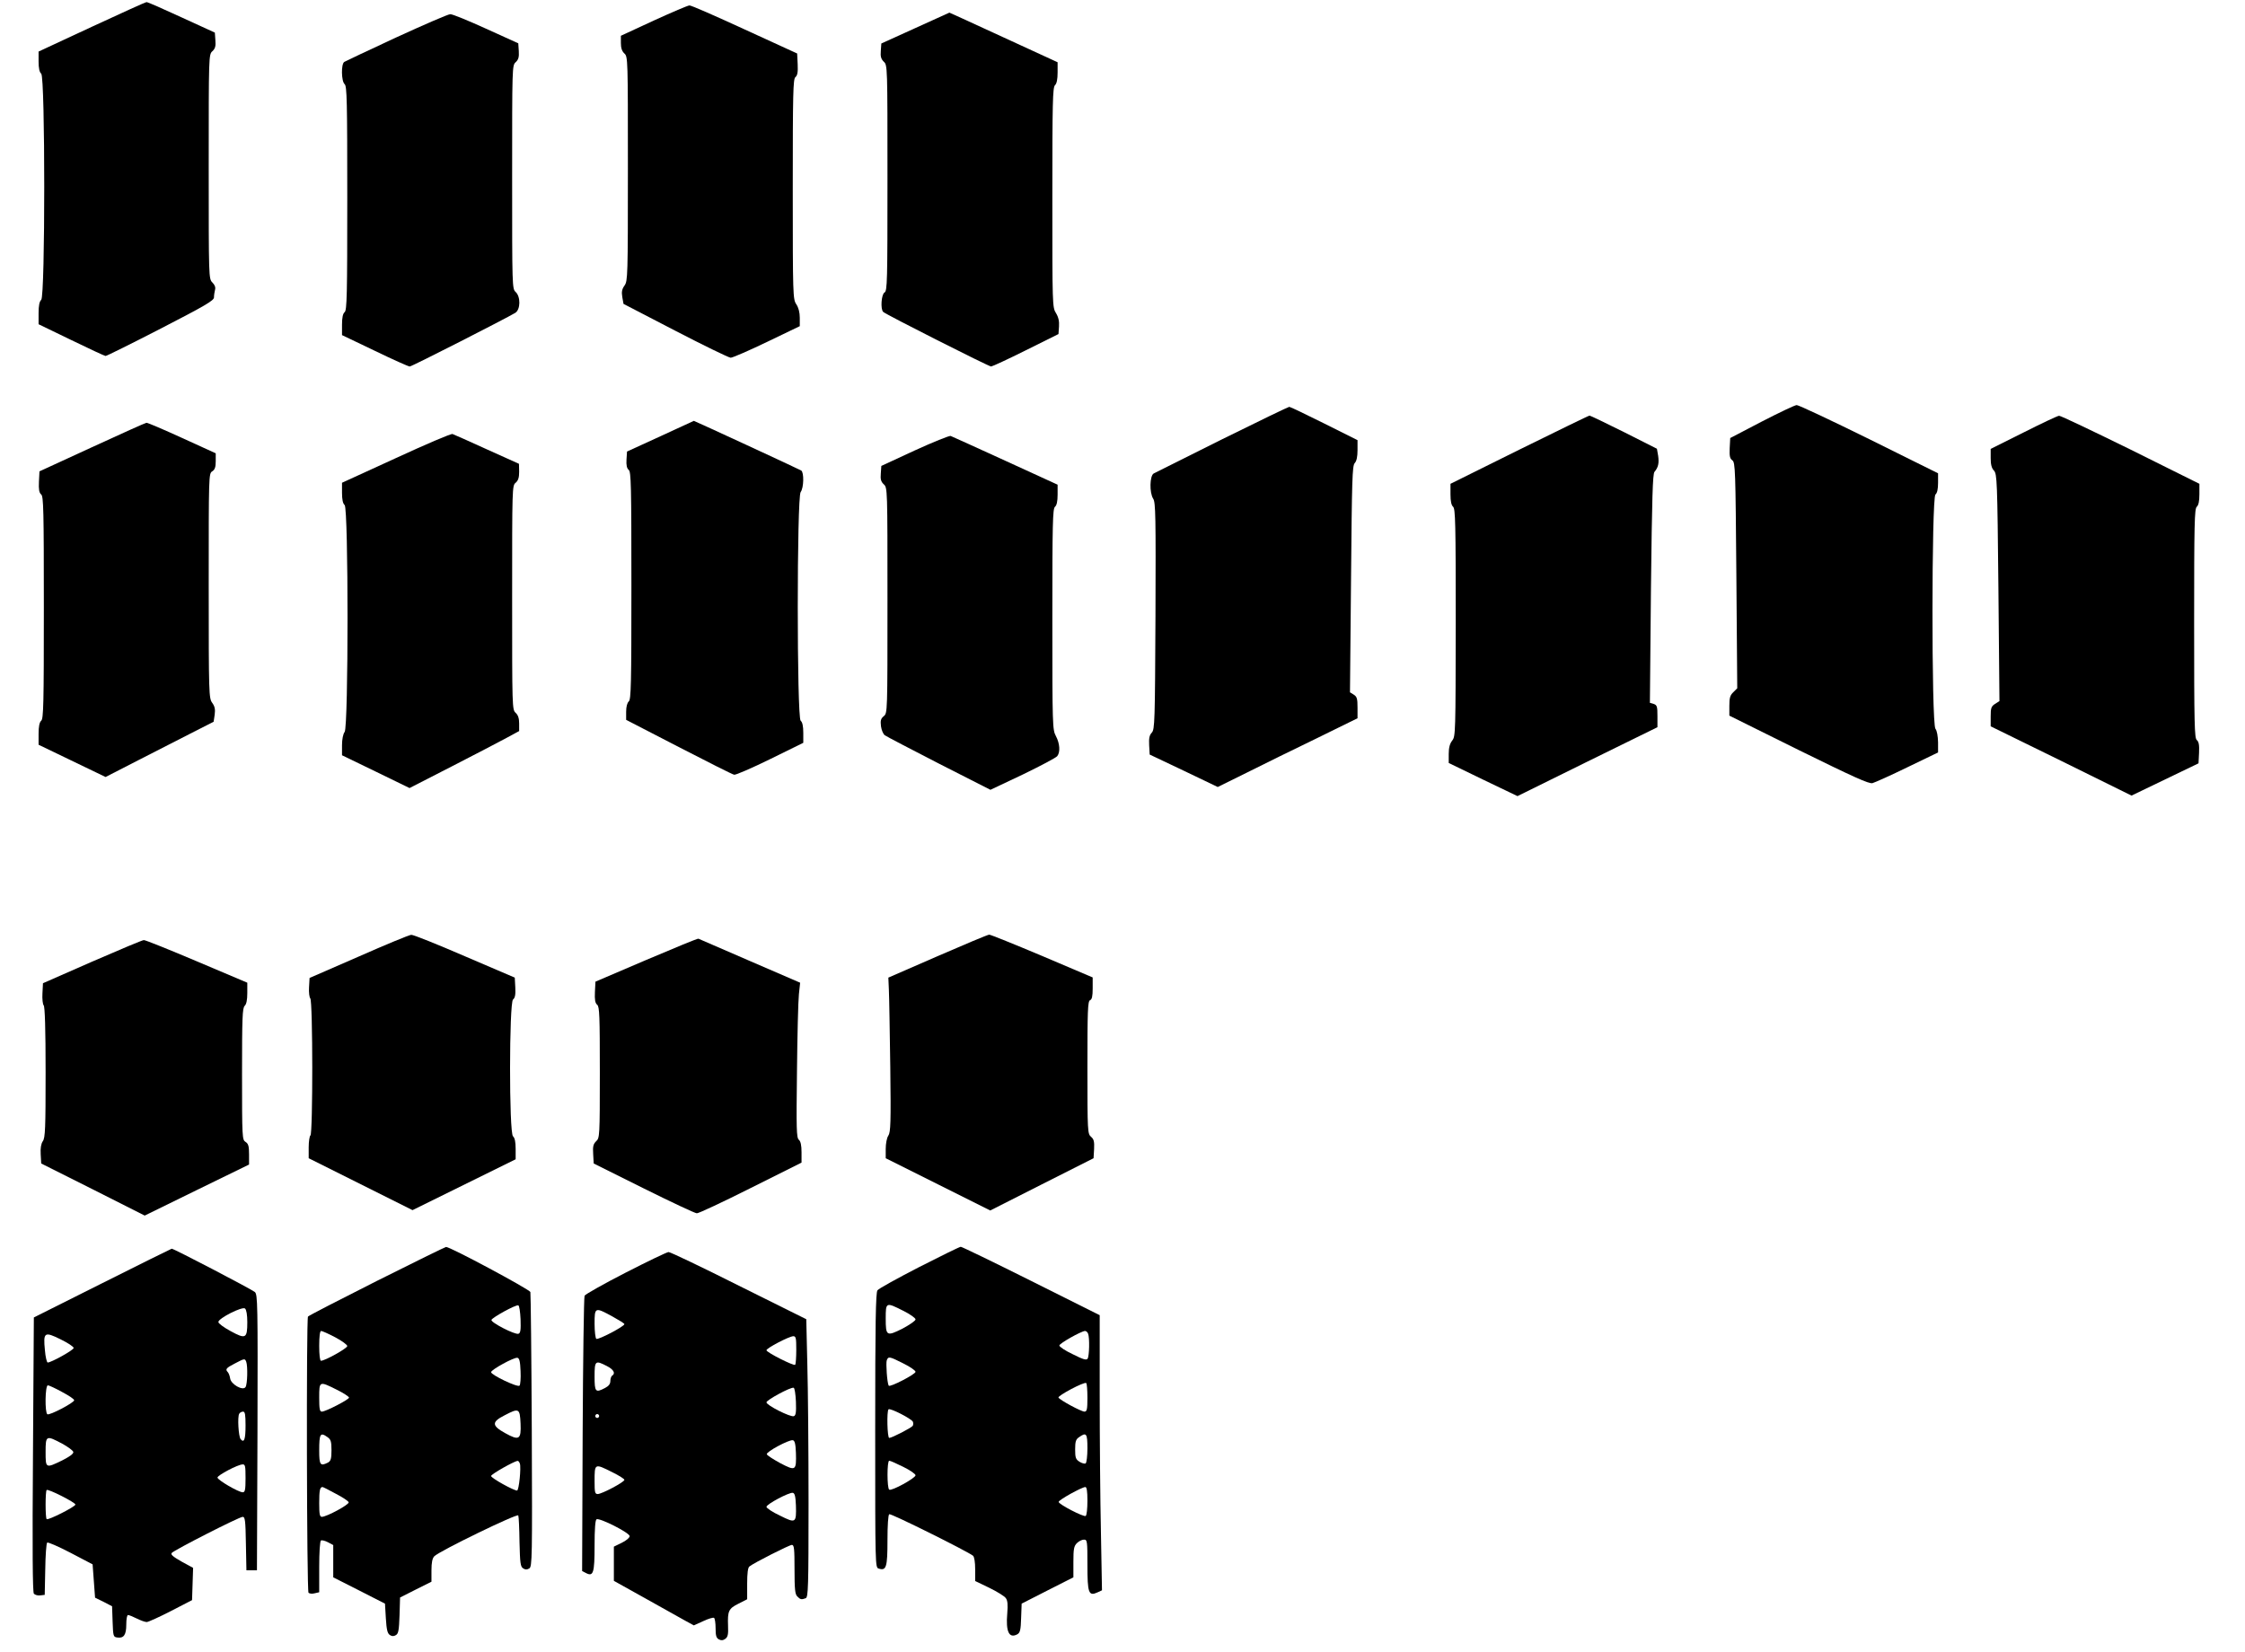
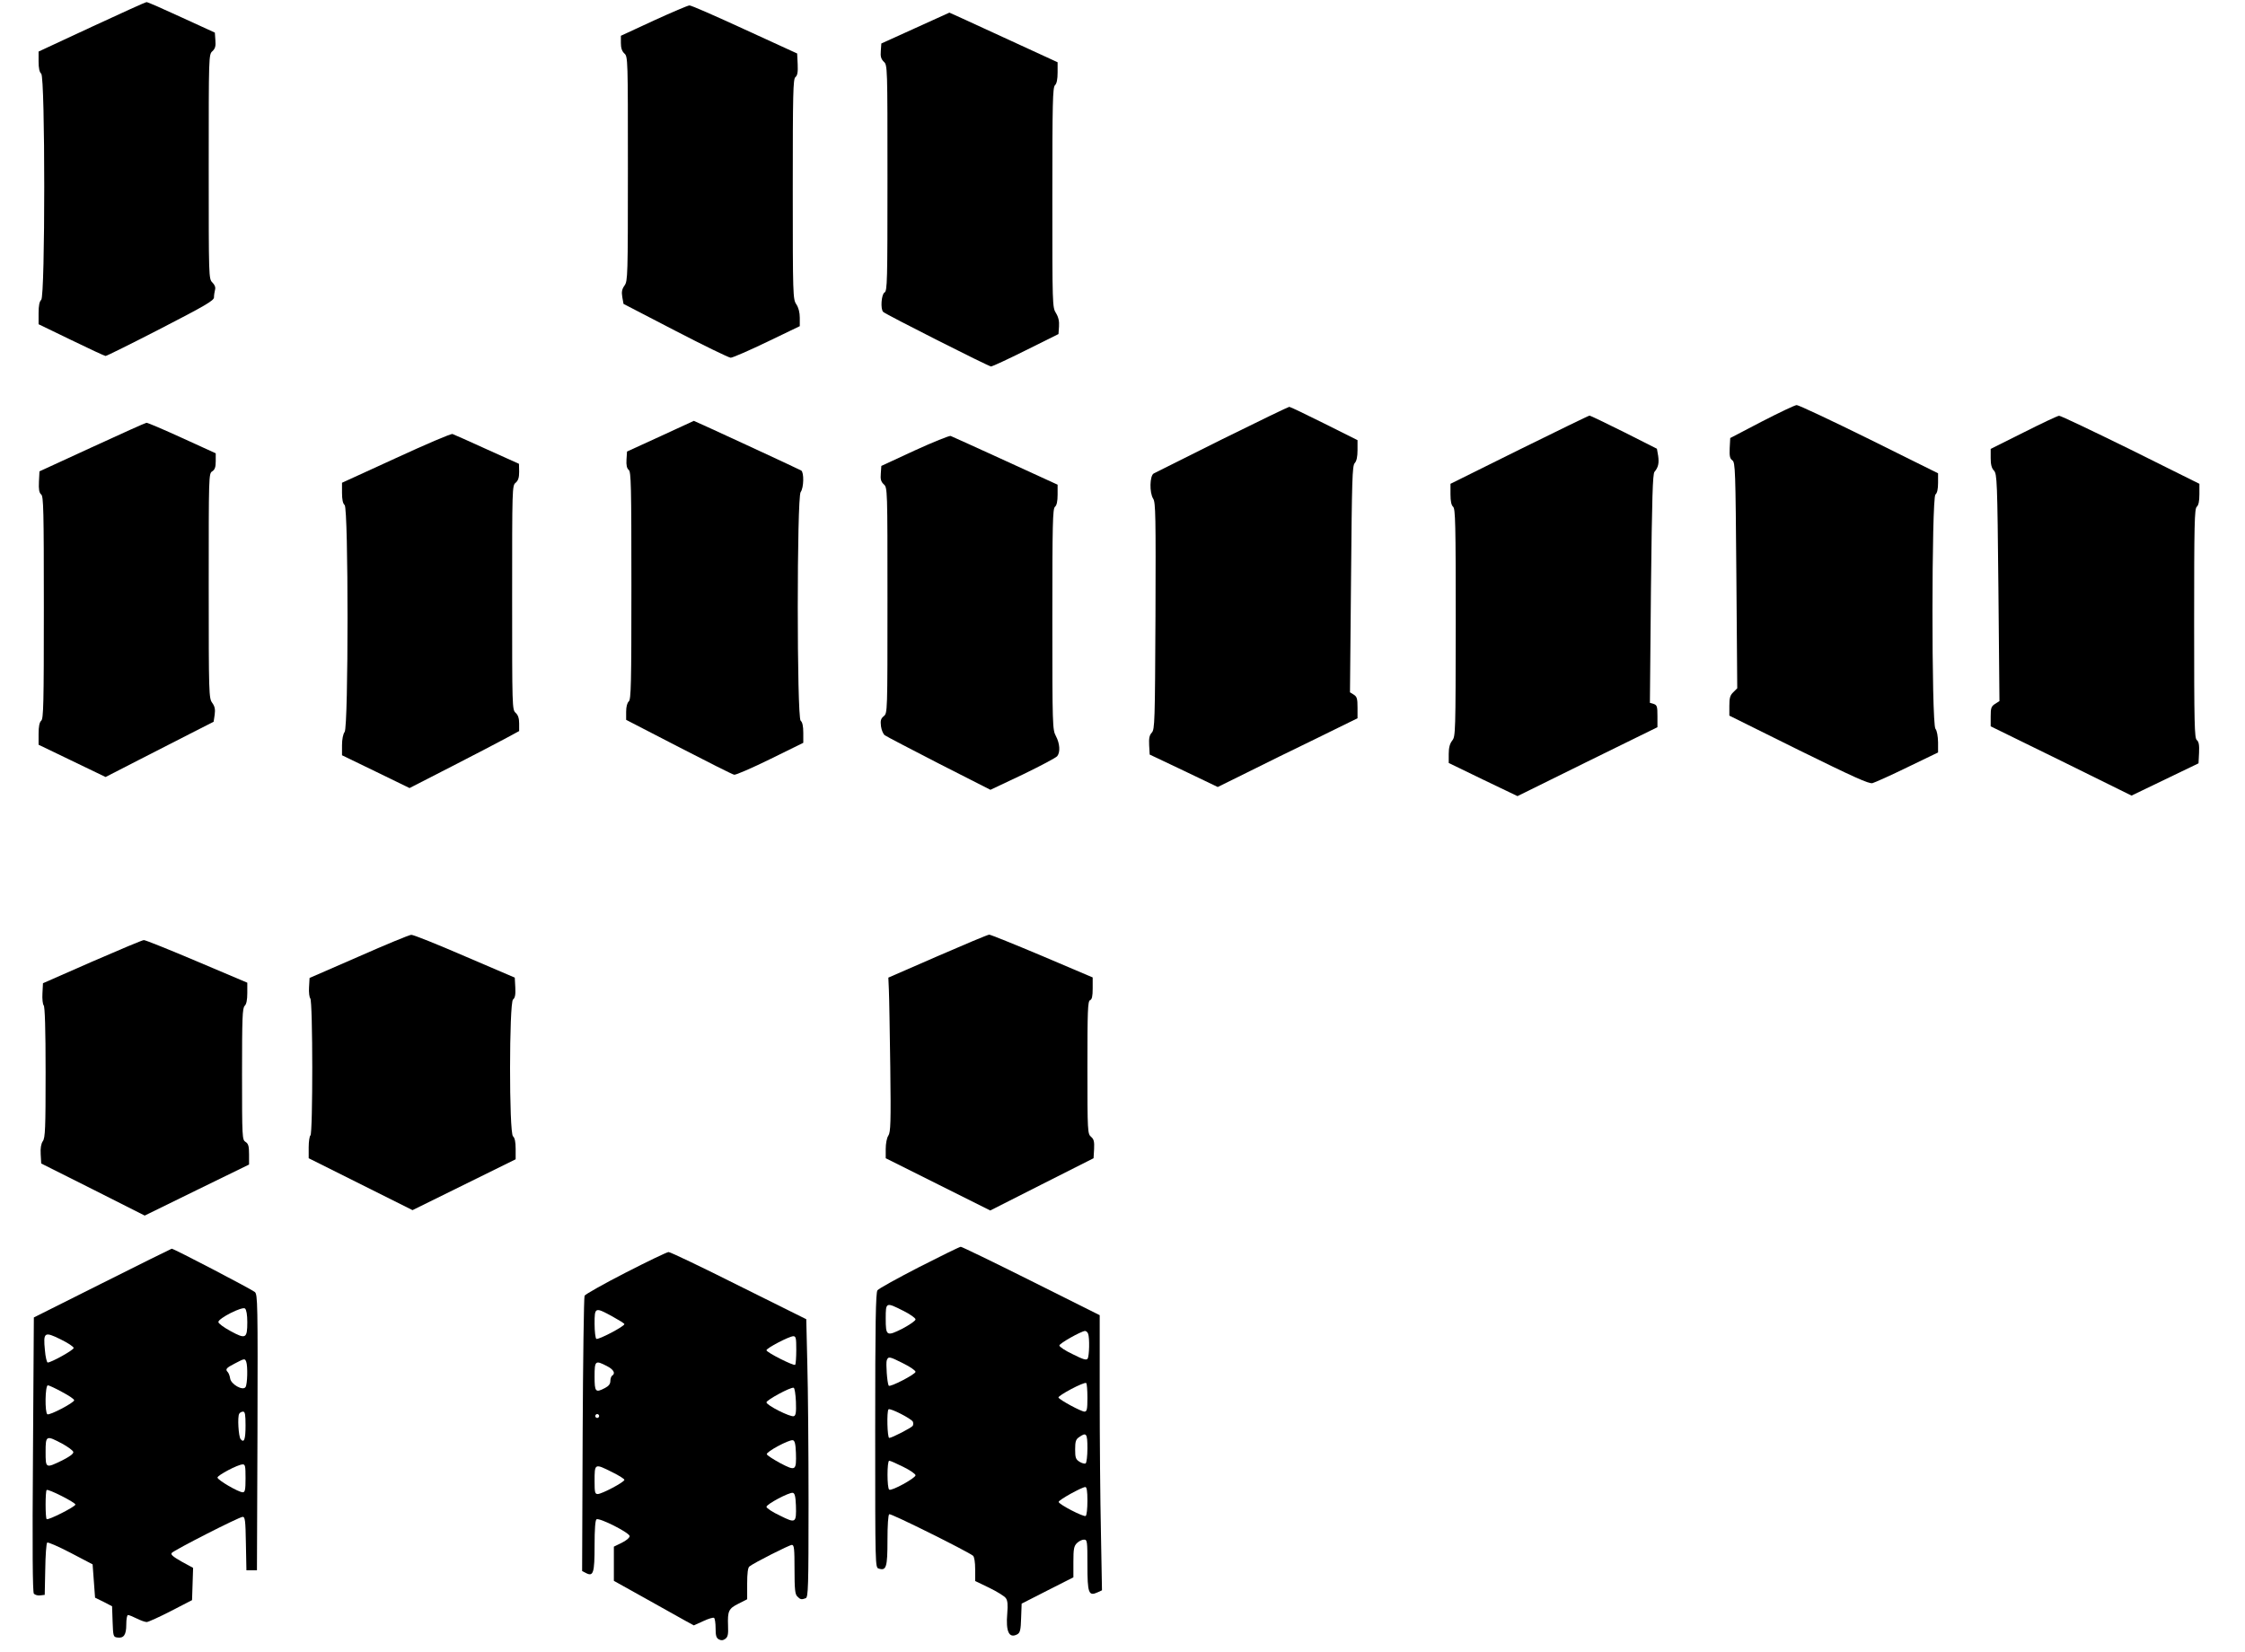
<svg xmlns="http://www.w3.org/2000/svg" version="1.0" width="1280pt" height="942pt" viewBox="0 0 1280 942" preserveAspectRatio="xMidYMid meet">
  <g transform="translate(0,942) scale(0.1,-0.1)" fill="#000000" stroke="none">
    <path d="M523 9267 l-303 -141 0 -57 c0 -38 5 -61 15 -69 23 -19 23 -1271 0 -1290 -10 -9 -15 -32 -15 -76 l0 -63 186 -90 c103 -50 191 -91 196 -91 6 0 147 70 314 156 252 130 304 160 304 178 0 12 3 31 6 43 4 14 -1 28 -15 42 -21 21 -21 25 -21 661 0 633 0 639 21 658 16 15 20 29 17 63 l-3 43 -190 87 c-104 48 -194 88 -200 87 -5 0 -146 -64 -312 -141z" />
    <path d="M3728 9303 l-188 -87 0 -41 c0 -29 6 -47 20 -60 20 -18 20 -31 20 -657 0 -615 -1 -640 -19 -666 -15 -21 -18 -36 -13 -66 l7 -39 295 -153 c162 -84 304 -153 316 -154 11 0 105 41 207 90 l187 90 0 48 c0 30 -7 58 -20 77 -19 29 -20 48 -20 656 0 553 2 628 15 639 12 10 15 29 13 74 l-3 61 -299 137 c-165 76 -306 138 -315 137 -9 0 -100 -39 -203 -86z" />
    <path d="M5219 9260 l-194 -88 -3 -42 c-3 -33 2 -47 17 -62 21 -19 21 -25 21 -663 0 -591 -1 -645 -17 -653 -18 -11 -24 -96 -7 -111 18 -16 601 -311 615 -311 8 1 97 42 199 93 l185 92 3 43 c2 30 -3 53 -17 76 -21 33 -21 45 -21 659 0 543 2 628 15 641 10 9 15 34 15 73 l0 58 -237 109 c-131 60 -270 124 -309 142 l-71 32 -194 -88z" />
-     <path d="M2260 9207 c-157 -73 -291 -136 -297 -140 -19 -12 -17 -111 2 -127 13 -11 15 -95 15 -650 0 -555 -2 -639 -15 -650 -10 -8 -15 -31 -15 -72 l0 -59 186 -89 c103 -50 193 -90 200 -90 12 0 549 274 602 306 30 19 31 92 2 119 -20 18 -20 31 -20 655 0 629 0 637 20 655 16 15 20 29 18 63 l-3 45 -183 83 c-101 46 -193 84 -205 83 -12 0 -150 -60 -307 -132z" />
    <path d="M10045 7016 l-180 -94 -3 -57 c-2 -46 1 -60 15 -70 17 -13 18 -52 23 -657 l5 -643 -22 -22 c-19 -18 -23 -33 -23 -78 l0 -56 395 -196 c313 -154 401 -194 421 -189 14 4 104 44 200 91 l174 84 0 58 c-1 35 -6 66 -15 77 -23 30 -22 1317 0 1336 10 8 15 31 15 67 l0 54 -393 195 c-217 107 -402 194 -413 194 -10 0 -100 -43 -199 -94z" />
    <path d="M6968 6915 c-205 -102 -381 -190 -390 -195 -23 -13 -25 -110 -3 -144 14 -21 15 -102 13 -669 -3 -605 -4 -646 -21 -665 -14 -15 -17 -33 -15 -72 l3 -53 194 -92 194 -93 166 82 c91 46 271 134 399 196 l232 114 0 60 c0 52 -3 63 -22 75 l-21 13 6 645 c5 568 7 647 21 662 11 12 16 37 16 74 l0 57 -190 95 c-104 52 -194 95 -199 95 -5 0 -177 -83 -383 -185z" />
    <path d="M8663 6856 l-393 -195 0 -59 c0 -41 5 -63 15 -72 13 -11 15 -94 15 -660 -1 -629 -1 -649 -20 -673 -14 -18 -20 -41 -20 -77 l0 -51 196 -95 196 -94 399 197 399 196 0 63 c0 55 -2 63 -22 70 l-21 6 6 651 c6 524 10 653 20 666 22 26 27 50 21 92 l-7 40 -188 95 c-104 52 -192 94 -196 94 -5 0 -185 -88 -400 -194z" />
    <path d="M11538 6954 l-188 -94 0 -52 c0 -36 5 -58 19 -72 17 -20 19 -55 25 -667 l6 -647 -25 -16 c-22 -14 -25 -24 -25 -72 l0 -56 402 -197 401 -198 191 92 191 92 3 60 c2 44 -1 63 -13 73 -13 11 -15 89 -15 665 0 568 2 654 15 665 10 9 15 31 15 72 l0 59 -392 195 c-216 106 -400 194 -408 193 -8 0 -99 -43 -202 -95z" />
    <path d="M3765 6932 l-190 -87 -3 -46 c-2 -32 2 -50 13 -59 13 -11 15 -88 15 -660 0 -563 -2 -649 -15 -660 -9 -8 -15 -30 -15 -59 l0 -46 300 -155 c165 -85 307 -157 316 -158 9 -2 101 38 205 89 l189 93 0 57 c0 38 -5 61 -15 69 -22 19 -22 1275 0 1304 18 24 20 112 3 123 -11 7 -610 284 -612 283 -1 -1 -86 -40 -191 -88z" />
    <path d="M525 6870 l-300 -138 -3 -59 c-2 -44 1 -63 13 -73 13 -11 15 -87 15 -645 0 -550 -2 -634 -15 -645 -10 -9 -15 -32 -15 -75 l0 -62 191 -92 191 -92 187 96 c102 52 241 123 307 157 l122 62 6 40 c4 31 1 47 -14 68 -19 26 -20 47 -20 668 0 629 0 640 20 652 15 10 20 24 20 58 l0 45 -193 88 c-105 48 -196 87 -202 86 -5 0 -145 -63 -310 -139z" />
    <path d="M2258 6808 l-308 -141 0 -57 c0 -39 5 -62 15 -70 22 -19 22 -1265 0 -1294 -9 -12 -15 -42 -15 -76 l0 -57 192 -93 193 -94 240 123 c132 68 273 141 313 163 l72 39 0 43 c0 30 -6 48 -20 61 -20 18 -20 31 -20 657 0 626 0 639 20 655 15 13 20 30 20 63 l-1 45 -182 82 c-100 46 -189 85 -197 88 -8 3 -153 -59 -322 -137z" />
    <path d="M5215 6851 l-190 -88 -3 -43 c-3 -33 1 -47 17 -62 21 -19 21 -25 21 -661 0 -642 0 -643 -21 -661 -17 -14 -20 -25 -16 -58 3 -22 13 -45 22 -51 9 -7 148 -79 309 -162 l293 -149 184 87 c101 49 190 96 197 105 18 23 15 72 -8 115 -19 36 -20 56 -20 666 0 546 2 630 15 641 10 8 15 31 15 69 l0 57 -297 136 c-164 75 -305 139 -313 142 -8 2 -100 -35 -205 -83z" />
    <path d="M2045 3965 l-280 -122 -3 -53 c-2 -29 2 -58 7 -63 15 -15 15 -773 1 -782 -5 -3 -10 -34 -10 -68 l0 -62 296 -148 296 -148 294 145 294 145 0 59 c0 41 -5 63 -15 72 -23 19 -22 761 0 780 12 10 15 28 13 69 l-3 56 -285 122 c-157 68 -294 123 -305 122 -11 0 -146 -56 -300 -124z" />
    <path d="M5345 3967 l-280 -122 3 -70 c2 -39 5 -236 8 -439 4 -319 2 -372 -11 -392 -9 -13 -15 -46 -15 -76 l0 -53 298 -149 298 -149 294 149 295 149 3 52 c2 43 -1 56 -17 70 -20 17 -21 27 -21 396 0 326 2 378 15 383 11 5 15 22 15 68 l0 62 -287 122 c-159 67 -295 122 -303 122 -8 0 -141 -56 -295 -123z" />
-     <path d="M3685 3946 l-290 -124 -3 -59 c-2 -44 1 -63 13 -73 13 -11 15 -61 15 -386 0 -364 -1 -374 -21 -392 -16 -16 -20 -29 -17 -73 l3 -54 285 -142 c157 -78 293 -142 303 -142 9 -1 148 64 307 144 l290 145 0 59 c0 40 -5 62 -15 71 -14 11 -15 61 -11 389 2 207 7 405 11 441 l7 66 -287 124 c-158 69 -290 126 -293 127 -4 2 -137 -53 -297 -121z" />
    <path d="M525 3936 l-280 -123 -3 -58 c-2 -32 2 -63 7 -68 7 -7 11 -135 11 -382 0 -319 -2 -374 -16 -393 -10 -15 -14 -39 -12 -74 l3 -53 295 -148 295 -149 298 146 297 145 0 58 c0 47 -4 61 -20 71 -19 12 -20 23 -20 386 0 320 2 377 15 390 10 9 15 34 15 73 l0 59 -288 122 c-158 67 -295 122 -302 121 -8 0 -141 -56 -295 -123z" />
-     <path d="M2148 2115 c-212 -107 -389 -198 -392 -203 -10 -17 -7 -1565 3 -1575 5 -5 21 -7 35 -3 l26 6 0 145 c0 82 4 146 10 150 5 3 23 -1 40 -10 l30 -16 0 -92 0 -92 148 -75 147 -75 5 -84 c4 -65 9 -86 23 -95 12 -8 22 -8 35 0 14 9 17 29 20 113 l3 101 89 45 90 45 0 64 c0 46 5 69 16 81 31 31 474 246 479 233 3 -7 6 -76 7 -152 3 -120 5 -140 21 -150 12 -8 22 -8 35 0 16 11 17 57 14 785 -2 426 -6 782 -8 791 -5 15 -459 259 -481 257 -4 0 -182 -87 -395 -194z m820 -218 c2 -60 0 -79 -12 -83 -19 -7 -158 64 -154 79 5 14 139 88 153 83 6 -1 11 -37 13 -79z m-1057 -103 c38 -20 69 -43 69 -50 0 -13 -127 -84 -150 -84 -6 0 -10 34 -10 85 0 55 4 85 11 85 6 0 42 -16 80 -36z m1057 -193 c2 -41 -1 -78 -6 -83 -11 -11 -162 61 -162 77 0 14 131 86 150 82 11 -2 16 -20 18 -76z m-1048 -106 c39 -19 70 -40 70 -45 0 -11 -133 -80 -155 -80 -12 0 -15 15 -15 80 0 95 0 95 100 45z m1048 -193 c4 -91 -8 -99 -87 -55 -78 43 -79 64 -4 102 82 43 87 40 91 -47z m-1100 -78 c18 -13 22 -24 22 -74 0 -48 -4 -61 -19 -70 -45 -23 -51 -15 -51 68 0 97 6 106 48 76z m1096 -150 c8 -22 -5 -154 -16 -154 -20 0 -148 71 -148 83 0 10 130 84 151 86 4 1 10 -6 13 -15z m-1050 -172 c39 -20 72 -42 74 -49 4 -13 -126 -83 -153 -83 -12 0 -15 15 -15 78 0 73 4 92 19 92 3 0 37 -17 75 -38z" />
    <path d="M5240 2194 c-124 -64 -231 -123 -237 -132 -10 -12 -13 -187 -13 -798 0 -780 0 -783 20 -789 43 -14 50 7 50 161 0 86 4 145 10 149 9 6 445 -211 478 -237 7 -7 12 -36 12 -77 l0 -67 81 -39 c45 -22 87 -48 94 -59 10 -13 12 -38 8 -86 -9 -105 10 -145 57 -120 16 9 20 24 22 93 l3 82 147 75 148 75 0 88 c0 74 3 90 20 107 11 11 29 20 40 20 19 0 20 -7 20 -144 0 -161 7 -180 57 -157 l26 12 -6 331 c-4 182 -7 535 -7 785 l0 453 -390 195 c-214 107 -396 195 -402 195 -7 0 -114 -53 -238 -116z m-90 -249 c39 -19 70 -42 70 -49 0 -8 -34 -31 -75 -53 -90 -45 -95 -42 -95 58 0 94 1 94 100 44z m1054 -131 c9 -23 7 -127 -3 -142 -6 -10 -25 -5 -84 25 -43 20 -77 43 -77 50 0 12 123 81 146 83 7 0 15 -7 18 -16z m-1054 -169 c39 -19 70 -41 70 -48 0 -14 -147 -90 -153 -79 -9 15 -17 129 -11 145 9 23 15 22 94 -18z m1050 -196 c0 -67 -3 -79 -17 -79 -18 0 -139 65 -148 80 -6 10 145 91 158 83 4 -2 7 -40 7 -84z m-995 -137 c3 -8 2 -18 -1 -23 -7 -11 -119 -69 -134 -69 -11 0 -15 152 -4 163 9 9 132 -54 139 -71z m995 -151 c0 -45 -5 -83 -10 -86 -6 -4 -22 1 -35 9 -22 14 -25 24 -25 71 0 44 4 57 22 69 42 30 48 22 48 -63z m-1050 -106 c39 -19 70 -41 70 -48 0 -16 -136 -91 -150 -82 -13 8 -13 165 0 165 6 0 42 -16 80 -35z m1050 -194 c0 -44 -4 -83 -10 -86 -12 -7 -153 66 -154 80 -1 11 131 84 152 85 8 0 12 -22 12 -79z" />
    <path d="M584 2103 l-391 -196 -5 -781 c-4 -538 -2 -785 5 -794 6 -7 22 -12 36 -10 l26 3 3 145 c1 79 6 148 11 153 4 4 64 -22 133 -58 l126 -66 7 -95 7 -95 49 -24 48 -25 3 -87 c3 -83 4 -88 26 -91 38 -6 52 15 52 74 0 31 4 54 10 54 6 0 28 -9 50 -20 22 -11 47 -20 57 -20 10 1 72 29 138 63 l120 62 3 92 3 92 -66 36 c-49 28 -63 40 -56 49 15 17 385 206 405 206 13 0 16 -21 18 -152 l3 -153 30 0 30 0 3 786 c2 739 1 787 -15 801 -17 15 -465 249 -474 247 -2 0 -180 -88 -395 -196z m826 -223 c0 -93 -9 -98 -95 -51 -39 21 -70 44 -70 52 0 21 136 90 152 77 8 -7 13 -36 13 -78z m-990 -147 c0 -12 -128 -83 -148 -83 -5 0 -13 32 -16 71 -10 102 -3 107 90 61 41 -20 74 -42 74 -49z m984 -79 c9 -25 7 -127 -4 -144 -15 -23 -84 16 -88 50 -2 14 -8 29 -13 35 -16 16 -10 24 39 49 57 30 58 30 66 10z m-1050 -172 c38 -20 69 -41 69 -47 0 -14 -141 -88 -153 -80 -15 9 -13 165 3 165 6 0 43 -17 81 -38z m1046 -191 c0 -79 -8 -102 -28 -78 -12 14 -19 128 -8 145 4 7 14 12 22 12 11 0 14 -17 14 -79z m-1045 -104 c33 -18 61 -39 63 -47 2 -10 -20 -26 -63 -48 -95 -46 -95 -46 -95 48 0 95 3 96 95 47z m1045 -197 c0 -66 -3 -80 -16 -80 -24 0 -144 70 -144 84 0 13 115 74 143 75 15 1 17 -9 17 -79z m-970 -150 c0 -12 -156 -91 -164 -83 -8 8 -8 158 0 166 8 8 164 -71 164 -83z" />
    <path d="M3568 2163 c-125 -64 -231 -124 -235 -132 -4 -9 -9 -366 -11 -793 l-3 -777 21 -11 c43 -23 50 -1 50 156 0 95 4 145 11 150 17 10 189 -77 189 -96 0 -9 -20 -26 -45 -38 l-45 -22 0 -97 0 -98 183 -102 c100 -56 202 -113 227 -127 l46 -25 53 24 c29 14 57 22 62 19 5 -3 9 -30 9 -59 0 -43 4 -56 19 -64 13 -7 24 -6 36 3 15 11 18 25 16 75 -3 84 3 98 60 126 l49 25 0 89 c0 59 4 92 13 98 26 21 228 123 242 123 13 0 15 -23 15 -139 0 -114 3 -143 16 -155 17 -18 24 -19 48 -10 14 6 16 63 16 543 0 296 -3 652 -7 793 l-6 255 -384 191 c-211 106 -391 192 -401 192 -9 0 -119 -53 -244 -117z m-77 -250 c38 -21 69 -40 69 -44 0 -13 -149 -91 -160 -84 -5 3 -10 42 -10 86 0 95 2 96 101 42z m1049 -191 c0 -43 -3 -81 -6 -85 -8 -8 -164 71 -164 83 0 12 128 79 153 80 15 0 17 -10 17 -78z m-1080 -92 c39 -20 51 -42 30 -55 -5 -3 -10 -17 -10 -30 0 -17 -9 -29 -30 -40 -55 -29 -60 -23 -60 65 0 91 4 94 70 60z m1078 -203 c2 -60 0 -79 -12 -83 -18 -7 -156 62 -156 79 0 13 138 88 155 83 6 -1 11 -37 13 -79z m-1124 -88 c-3 -5 -10 -7 -15 -3 -5 3 -7 10 -3 15 3 5 10 7 15 3 5 -3 7 -10 3 -15z m1124 -204 c3 -102 -1 -105 -89 -59 -40 22 -75 44 -77 51 -4 14 125 83 148 80 11 -2 16 -19 18 -72z m-1048 -110 c39 -19 70 -39 70 -44 0 -13 -129 -81 -152 -81 -16 0 -18 10 -18 73 0 103 0 102 100 52z m1048 -190 c3 -101 -1 -103 -91 -58 -43 20 -77 43 -77 50 0 15 128 83 150 80 11 -2 16 -19 18 -72z" />
  </g>
</svg>